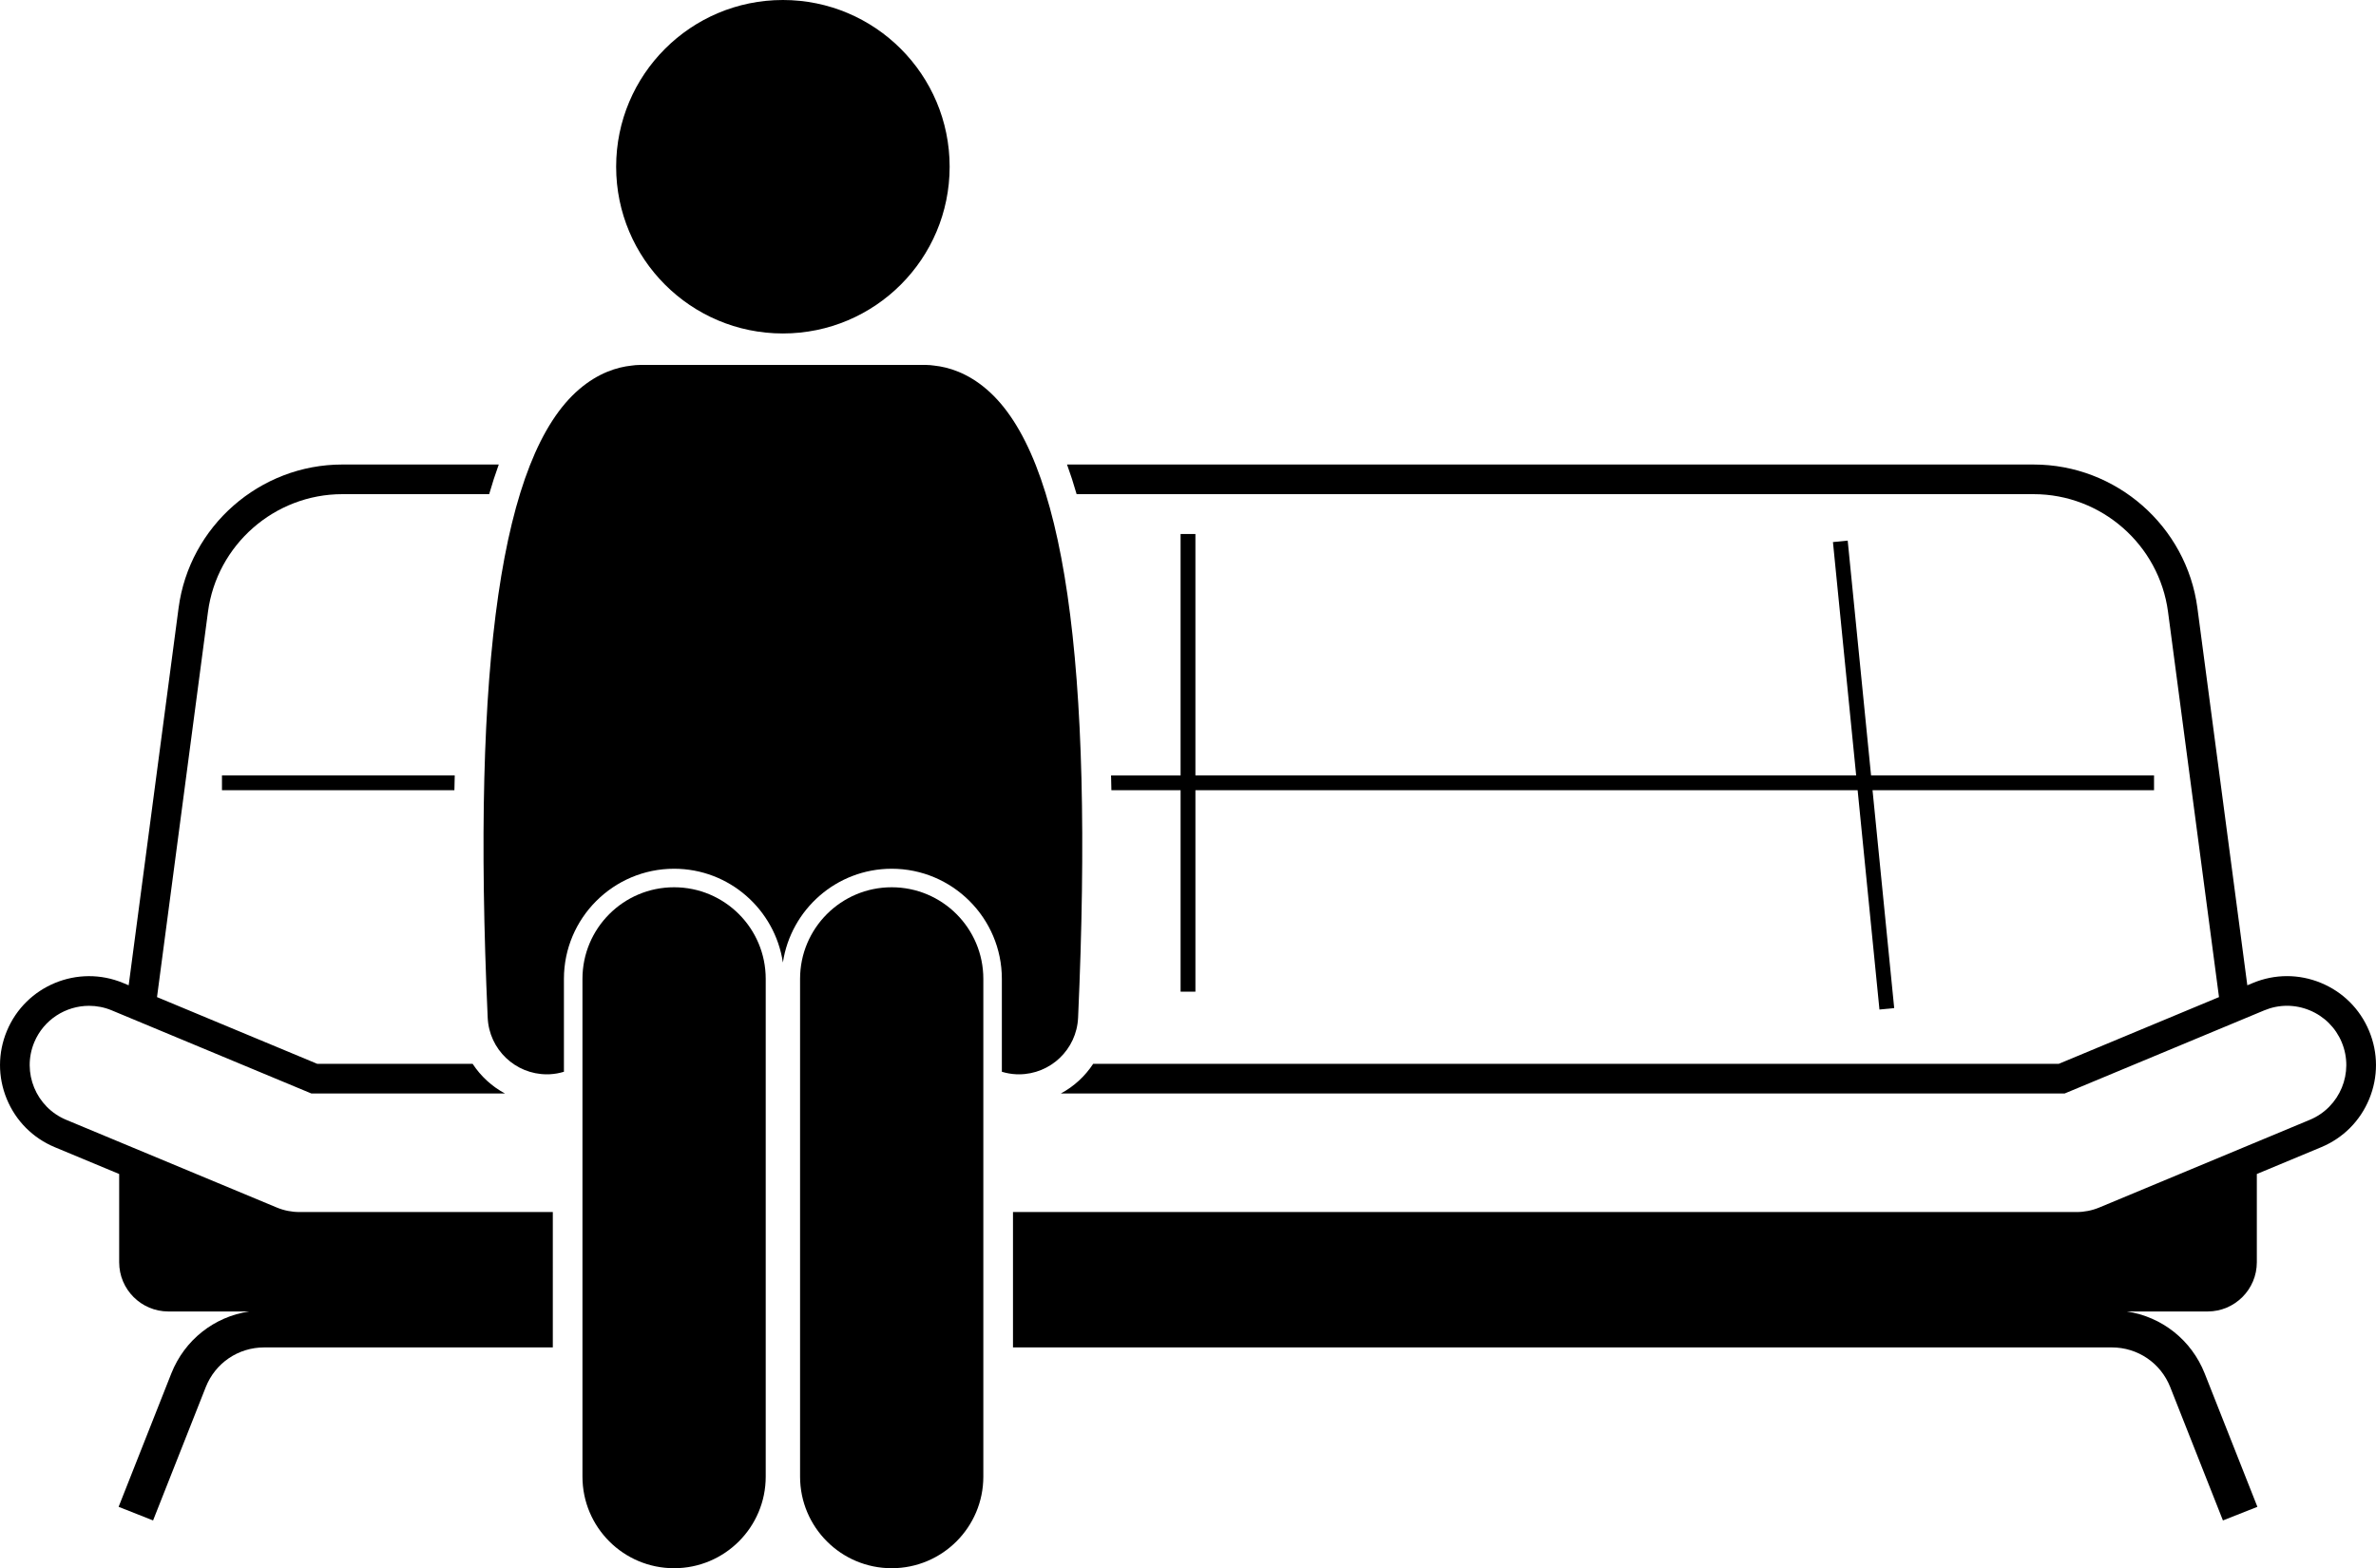
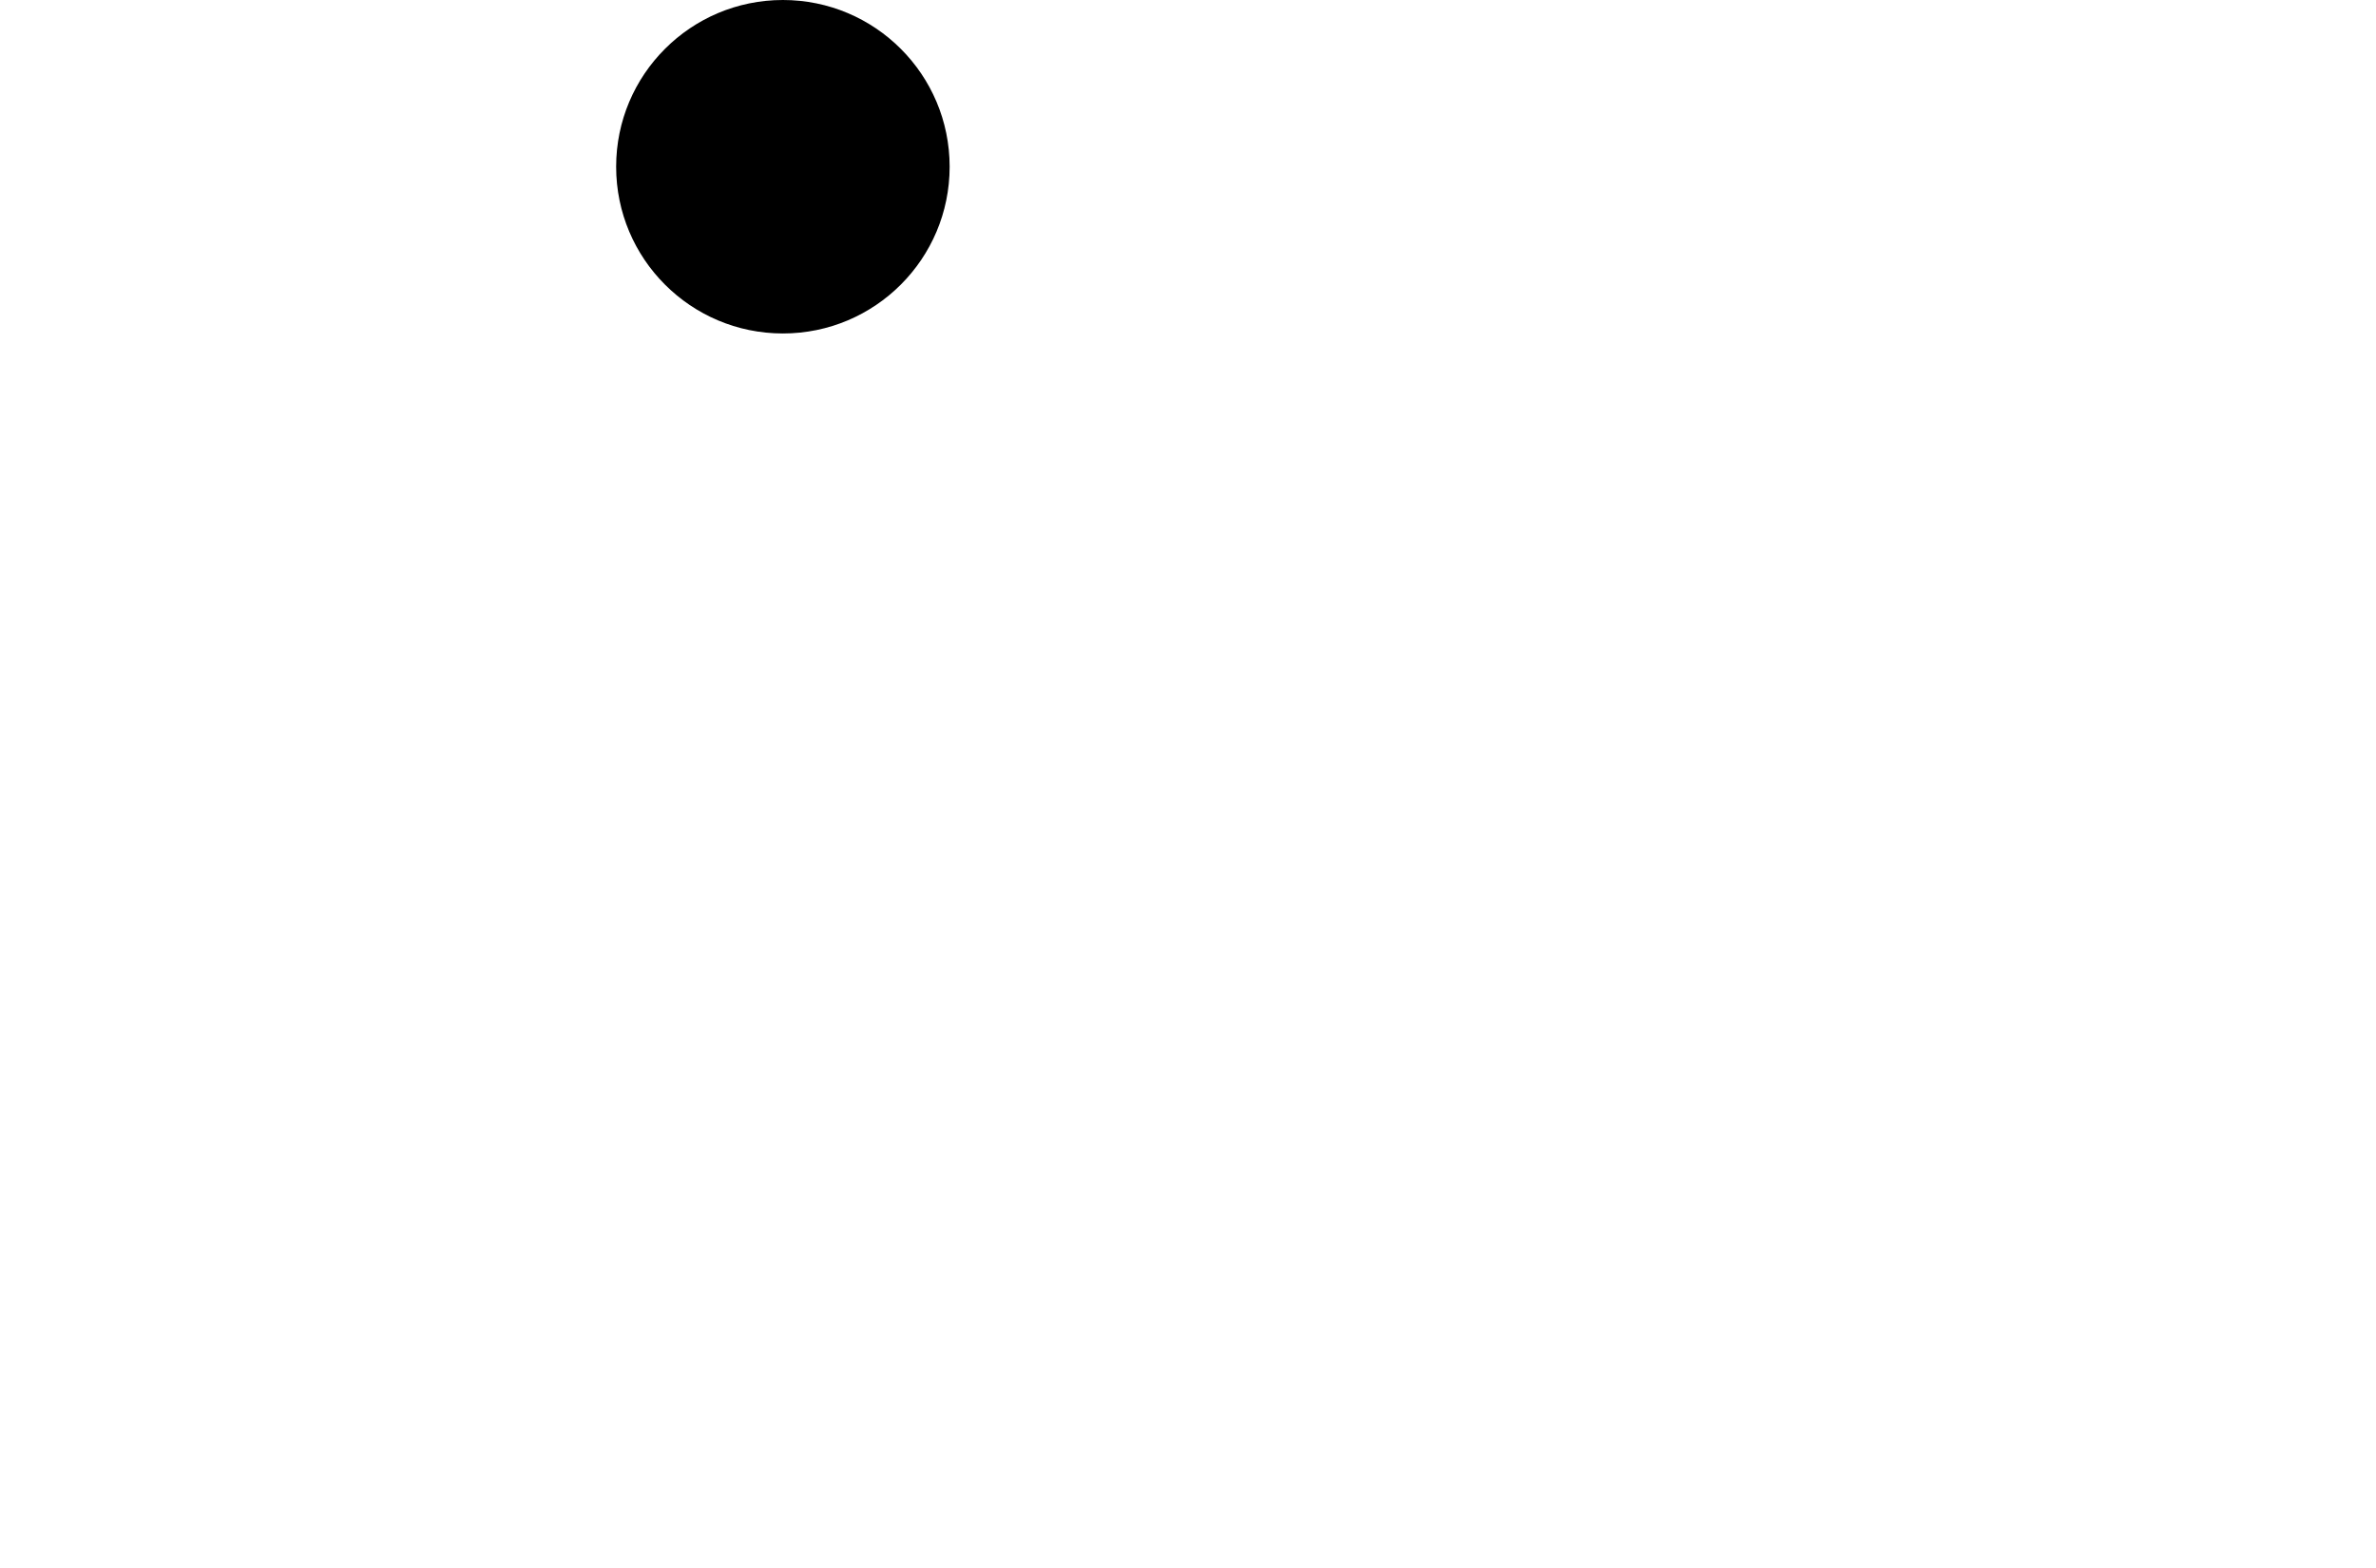
<svg xmlns="http://www.w3.org/2000/svg" enable-background="new 0 0 320.6 211.625" viewBox="0 0 320.6 211.625">
-   <path d="M292.837 187.189l7.109 17.989 4.65-1.838-7.109-17.989c-1.795-4.54-5.799-7.67-10.512-8.372h10.903c3.668 0 6.642-2.974 6.642-6.642v-11.91l8.687-3.618c2.959-1.232 5.261-3.543 6.481-6.507 1.221-2.964 1.215-6.226-.018-9.185-1.232-2.959-3.543-5.262-6.507-6.482-2.963-1.221-6.225-1.215-9.185.018l-.741.309-6.734-50.916c-1.46-11.037-10.957-19.36-22.091-19.36H143.977c.458 1.262.89 2.594 1.295 4h129.142c9.135 0 16.927 6.829 18.125 15.886l6.876 51.983-21.623 9.006H147.505c-1.098 1.673-2.594 3.054-4.363 4H278.591l26.927-11.215c1.972-.821 4.146-.827 6.123-.012 1.976.815 3.517 2.349 4.338 4.321 1.696 4.073-.237 8.766-4.31 10.461l-28.403 11.83c-.979.407-2.014.614-3.076.614H136.685v18.269h148.269C288.456 181.829 291.55 183.933 292.837 187.189zM74.593 163.56h-34.183c-1.062 0-2.097-.207-3.076-.615L8.931 151.116c-4.072-1.695-6.005-6.388-4.31-10.461 1.279-3.069 4.26-4.924 7.396-4.924 1.023 0 2.063.197 3.065.615l26.927 11.214h26.127c-1.769-.946-3.265-2.327-4.363-4H42.809l-21.623-9.006 6.876-51.983c1.198-9.057 8.99-15.886 18.125-15.886h19.818c.405-1.406.837-2.738 1.295-4H46.187c-11.134 0-20.631 8.323-22.091 19.36l-6.734 50.916-.741-.309c-6.11-2.545-13.148.355-15.691 6.465-1.232 2.959-1.239 6.221-.018 9.185 1.221 2.964 3.522 5.274 6.481 6.507l8.687 3.618v11.91c0 3.668 2.974 6.642 6.642 6.642H33.625c-4.713.702-8.717 3.832-10.512 8.372l-7.108 17.989 4.65 1.838 7.108-17.989c1.287-3.256 4.381-5.36 7.883-5.36h38.947V163.56z" />
-   <path d="M149.963 106.639H159.3v27.184h2v-27.184h89.355l2.944 29.595 1.99-.197-2.924-29.398h37.984v-2h-38.183l-3.152-31.686-1.99.198 3.132 31.488H161.3V72.062h-2v32.578h-9.382C149.936 105.299 149.949 105.968 149.963 106.639zM61.359 104.639H29.951v2h31.363C61.328 105.968 61.342 105.299 61.359 104.639zM74.158 144.968c.672-.03 1.317-.151 1.934-.336v-12.535c0-8.195 6.668-14.863 14.863-14.863 7.444 0 13.61 5.506 14.683 12.655 1.072-7.149 7.237-12.655 14.681-12.655 8.196 0 14.865 6.668 14.865 14.863v12.535c.617.184 1.262.306 1.935.336.123.005.244.008.365.008 4.253 0 7.793-3.35 7.986-7.641 2.161-48.08-1.874-75.817-12.336-84.796-2.599-2.23-5.143-2.996-7.062-3.201-.366-.053-.736-.09-1.116-.09H86.321c-.382 0-.754.037-1.121.09-1.919.205-4.46.97-7.059 3.2-10.462 8.977-14.496 36.715-12.335 84.796.193 4.291 3.733 7.641 7.986 7.641C73.914 144.975 74.036 144.972 74.158 144.968z" />
-   <path d="M103.321 132.096c0-6.83-5.537-12.363-12.365-12.363-6.826 0-12.363 5.533-12.363 12.363v67.166c0 6.83 5.537 12.363 12.363 12.363 6.828 0 12.365-5.533 12.365-12.363V132.096zM132.684 132.096c0-6.83-5.537-12.363-12.365-12.363-6.826 0-12.363 5.533-12.363 12.363v67.166c0 6.83 5.537 12.363 12.363 12.363 6.828 0 12.365-5.533 12.365-12.363V132.096z" />
  <circle cx="105.638" cy="22.5" r="22.5" />
</svg>